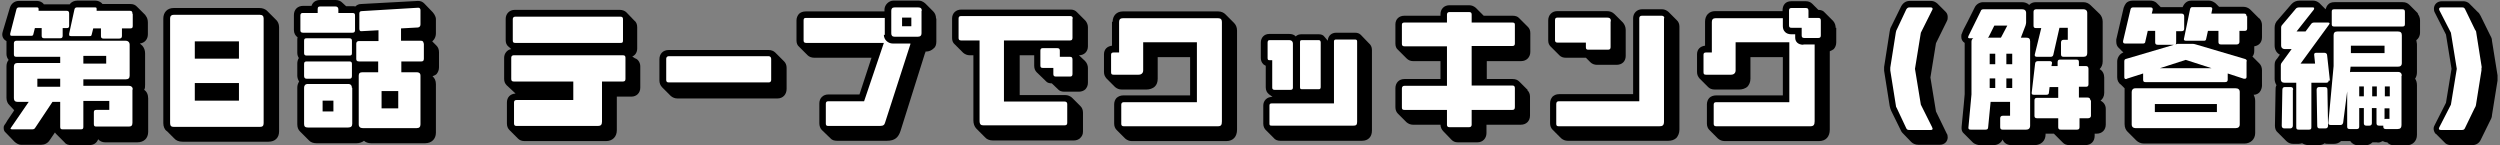
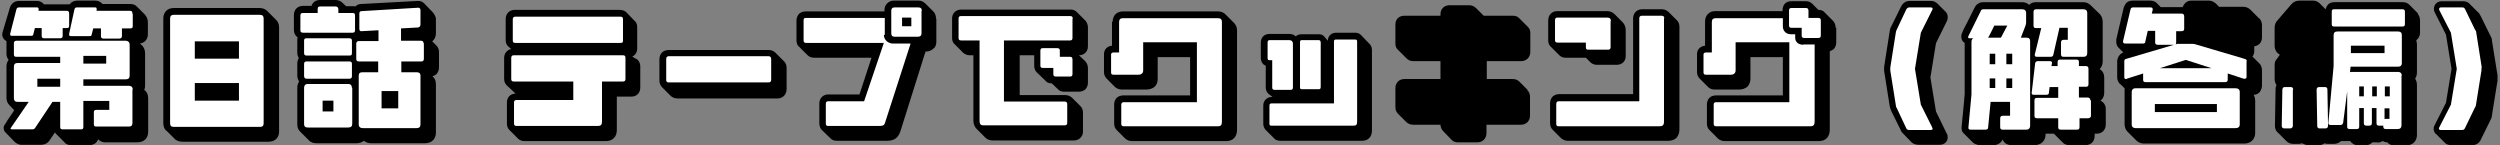
<svg xmlns="http://www.w3.org/2000/svg" id="_レイヤー_1" version="1.1" viewBox="0 0 809.8 47">
  <rect x="0" y="0" width="809.8" height="47" fill="#808080" stroke="none" />
  <defs>
    <style>
      .st0 {
        fill: #fff;
      }
    </style>
  </defs>
  <path d="M47.1,5c.6.6.8,1.5.8,2.3v3.8c0,1.6-1,2.8-2.6,3l.8.7c.6.7.9,1.5.9,2.5v10.1c0,.7,0,1.2-.3,1.7.8.5,1.3,1.5,1.3,2.8v10.8c0,2.1-1.4,3.4-3.5,3.4h-10.5c-.9,0-1.7-.4-2.2-1-.5,1.3-1.5,1.9-2.9,1.9h-5.8c-.9,0-1.7-.2-2.2-.9l-2.8-2.8-.3-.4-1.7,2.5c-.7,1.1-1.8,1.5-2.8,1.5h-6.5c-.6,0-1.5-.4-2.1-1l-2.8-2.9c-.5-.4-.7-.9-.7-1.5s0-.7.6-1.5c.1-.2.4-.6.6-1l1.9-2.8c.1-.1.2-.4.3-.5l-1.5-1.6c-.6-.5-1-1.4-1-2.4v-10.2c0-.8.2-1.5.7-2.1-.4-.5-.7-1.1-.7-1.9v-3.6c0-.2,0-.4,0-.6-1-.5-1.7-1.6-1.2-3.1L3.2,2.5c.4-1.3,1.5-2.2,2.9-2.2h5.9c.8,0,1.8.4,2.2,1.1h7.4c.3,0,.7,0,1,0,.5-.8,1.5-1.2,2.4-1.2h5.9c.7,0,1.7.3,2.3,1.1h9c1,0,1.6.3,2.1.8l2.9,2.9Z" />
  <path class="st0" d="M22.4,4.4c0-.6-.2-.9-.8-.9h-9.1v-.4c0-.4,0-.7-.5-.7h-5.9c-.4,0-.7.2-.8.7l-2,7.8v.2c0,.4.1.5.6.5h6.1c.4,0,.7,0,.8-.5l.5-2h2.2v2.5c0,.5.2.8.8.8h5.2c.5,0,.8-.2.8-.8v-2.5h1.3c.6,0,.8-.2.8-.8v-3.8Z" />
  <path class="st0" d="M43,29c0-.8-.5-1.2-1.2-1.2h-14.8v-2.1h13.7c.9,0,1.3-.4,1.3-1.2v-10c0-.8-.5-1.3-1.3-1.3H5.3c-.5,0-.8.3-.8.8v3.6c0,.6.2.8.8.8h14.2v2H5.7c-.8,0-1.2.4-1.2,1.2v10.2c0,.8.4,1.2,1.2,1.2h3.6l-5.7,8.3c0,.1-.2.3-.2.3,0,.2.2.3.5.3h6.5c.4,0,.8-.1,1-.5l5.6-8.4h2.5v8.1c0,.6.2.8.8.8h5.9c.6,0,.8-.2.8-.8v-8.4h8.4v2.9h-4.2c-.6,0-.8.2-.8.8v3.8c0,.6.2.8.8.8h10.5c.8,0,1.2-.3,1.2-1.2v-10.8Z" />
  <rect x="12.1" y="25.5" width="7.4" height="2.6" />
  <path class="st0" d="M42.9,4.4c0-.6-.2-.9-.8-.9h-10.8v-.5c0-.4,0-.6-.5-.6h-5.9c-.4,0-.7.2-.8.7l-1.7,7.8c0,.1,0,.2,0,.4,0,.3.2.4.7.4h5.8c.5,0,.7,0,.8-.5l.5-2h2.5v2.5c0,.5.2.8.8.8h5.1c.5,0,.9-.2.9-.8v-2.5h2.7c.6,0,.8-.2.8-.8v-3.8Z" />
  <rect x="27" y="18.1" width="7.4" height="2.5" />
  <path d="M54,42.5c-.7-.6-1.1-1.5-1.1-2.6V6c0-2,1.3-3.4,3.3-3.4h27.9c.9,0,1.7.3,2.3.8l2.9,2.9c.7.6,1.1,1.5,1.1,2.5v33.8c0,2-1.3,3.3-3.4,3.3h-27.9c-1.2,0-2.1-.4-2.7-1.1l-2.5-2.5Z" />
  <path class="st0" d="M85.4,6c0-.8-.4-1.2-1.2-1.2h-27.9c-.9,0-1.2.5-1.2,1.2v33.9c0,.9.4,1.2,1.2,1.2h27.9c.8,0,1.2-.3,1.2-1.2V6Z" />
  <rect x="63.1" y="13.4" width="14.3" height="5.6" />
  <rect x="63.1" y="26.9" width="14.3" height="5.7" />
  <path d="M140.2,4c.7.8,1,1.7,1,2.1v4.7c0,.7-.2,1.7-1,2.4,0,0,0,.1-.2.2l1.4,1.4c.5.5.8,1.2.8,2.1v4.9c0,.9-.3,1.6-.8,2.2-.3.3-.8.5-1.3.7.7.6,1.1,1.4,1.1,2.6v15.7c0,2-1.4,3.4-3.5,3.4h-17.5c-.9,0-1.8-.3-2.3-.8-.6.5-1.5.8-2.4.8h-13c-1,0-1.9-.3-2.5-1l-2.8-2.8c-.6-.6-.9-1.3-.9-2.4v-11.8c0-.7.2-1.4.6-2-.4-.6-.6-1.3-.6-1.9v-3.9c0-.5.1-1.2.5-1.8-.3-.5-.5-1-.5-1.7v-4c0-.4,0-.7.1-1-.7-.5-1.2-1.3-1.2-2.4v-4.8c0-1.8,1.2-3,3-3h2.7C101.3.7,102.3,0,103.7,0h5c1,0,1.7.4,2.1.8l1.3,1.2h2c.4,0,.7,0,1,.1.5-.5,1.1-.8,1.9-.8l18.4-1c.9,0,1.5.3,2,.8l2.8,2.9Z" />
  <path class="st0" d="M115,5c0-.6-.2-.8-.9-.8h-4.5v-1.2c0-.6-.4-.9-.9-.9h-5c-.6,0-.8.2-.8.9v1.2h-4.8c-.5,0-.8.2-.8.8v4.8c0,.5.2.8.9.8h15.9c.6,0,.9-.2.9-.8v-4.8Z" />
  <path class="st0" d="M114,13.2c0-.5-.2-.8-.8-.8h-13.9c-.6,0-.8.2-.8.8v4c0,.5.2.8.8.8h13.9c.6,0,.8-.2.8-.8v-4Z" />
  <path class="st0" d="M114,20.7c0-.5-.2-.8-.8-.8h-13.9c-.6,0-.8.3-.8.8v3.9c0,.5.2.9.8.9h13.9c.6,0,.8-.3.8-.9v-3.9Z" />
  <path class="st0" d="M114,28.5c0-.8-.4-1.3-1.2-1.3h-13.1c-.8,0-1.2.5-1.2,1.2v11.8c0,.8.4,1.1,1.2,1.1h13.1c.9,0,1.3-.4,1.3-1.2v-11.7Z" />
  <rect x="104.5" y="32.6" width="3.5" height="3.5" />
  <path class="st0" d="M137.2,14c0-.5-.3-.8-.8-.8h-6.5v-4l5.5-.3c.5-.1.8-.4.8-1V3.3c0-.4-.2-.8-.7-.8l-18.3,1.1c-.6,0-.8.3-.8.8v4.9c0,.5.2.9.7.8l5.5-.3v3.5h-6.4c-.4,0-.8.3-.8.8v5c0,.6.3.8.9.8h6.2v3.5h-5c-.9,0-1.3.3-1.3,1.1v15.8c0,.8.5,1.2,1.3,1.2h17.5c.8,0,1.2-.4,1.2-1.2v-15.8c0-.8-.5-1.1-1.2-1.1h-5v-3.5h6.5c.5,0,.8-.2.8-.9v-4.9Z" />
  <rect x="123.6" y="29.5" width="5.4" height="5.6" />
  <path d="M206,19c.8.4,1.4,1.4,1.4,2.5v6.9c0,1.7-1.2,2.9-2.9,2.9h-4.7v10.9c0,2.1-1.4,3.5-3.5,3.5h-26.4c-.9,0-1.6-.3-2.1-.8l-2.8-2.8c-.5-.5-.8-1.2-.8-2.1v-6.8c0-1.7,1.1-2.8,2.8-2.9l-2.9-2.7c-.5-.5-.8-1.2-.8-2v-6.9c0-1.4,1-2.6,2.3-2.8l-1-.9c-.5-.4-.8-1.1-.8-2v-6.9c0-1.6,1.2-2.9,2.9-2.9h34.1c.8,0,1.6.3,2.1.8l2.5,2.6c.7.5,1,1.3,1,2.2v6.9c0,1.2-.6,2.2-1.6,2.6l.9.6Z" />
  <path class="st0" d="M202.6,18.7c0-.5-.2-.8-.8-.8h-35.4c-.5,0-.8.3-.8.8v6.9c0,.6.3.8.8.8h19.3v6h-18.4c-.5,0-.8.2-.8.8v6.8c0,.6.3.8.8.8h26.4c.9,0,1.3-.4,1.3-1.4v-13h6.8c.5,0,.8-.2.8-.8v-6.8Z" />
  <path class="st0" d="M201.8,6.2c0-.5-.2-.8-.8-.8h-34.1c-.5,0-.8.3-.8.8v6.9c0,.6.2.8.8.8h34.1c.6,0,.8-.1.8-.8v-6.8Z" />
  <path d="M254,19.9c.5.5.8,1.2.8,2.1v6.8c0,1.8-1.2,3.1-3,3.1h-32.3c-.9,0-1.6-.3-2.2-.8l-2.8-2.8c-.6-.6-.9-1.4-.9-2.2v-6.9c0-1.8,1.2-3,3-3h32.4c.8,0,1.6.3,2.1.8l2.9,2.9Z" />
  <path class="st0" d="M249.8,19.1c0-.5-.3-.9-.8-.9h-32.4c-.5,0-.8.4-.8.8v6.9c0,.5.2.8.8.8h32.4c.5,0,.8-.3.8-.8v-6.9Z" />
  <path d="M303.3,6v7.5c0,1-.3,1.8-.9,2.2-.6.6-1.5,1-2.4,1h-.2c0,.2-.1.4-.2.6l-7.9,25.1c-.7,2.1-1.8,3.2-4.4,3.2h-16.2c-.8,0-1.6-.2-2.1-.8l-2.8-2.7c-.5-.5-.8-1.3-.8-2.2v-6.4c0-1.7,1.2-2.9,2.9-2.9h10.1l3.9-11.9h-18.6c-.8,0-1.6-.3-2.1-.8l-2.8-2.8c-.5-.4-.8-1.1-.8-2v-6.5c0-.8.3-1.5.8-2.1.5-.5,1.3-.8,2.2-.8h25.5v-.6c0-1.5,1.4-2.9,2.9-2.9h8.2c.4,0,.7.1,1,.2.4.2.8.4,1.1.7l2.6,2.6c.6.6.9,1.4.9,2.3Z" />
  <path class="st0" d="M286.6,11.3v-5.5h-25.5c-.6,0-.8.2-.8.8v6.5c0,.5.2.8.8.8h25.2l-6.4,18.9h-11.6c-.5,0-.8.2-.8.8v6.4c0,.6.2.8.8.8h16.7c1.2,0,1.5-.4,1.7-1.1l8.2-25.4s0-.1,0-.2h-5.7c-1.5,0-2.9-1.2-2.9-2.8Z" />
  <path class="st0" d="M298.6,3.5c0-.8-.4-1.1-1.2-1.1h-7.6c-.8,0-1.1.4-1.1,1.1v7.3c0,.7.3,1.1,1.1,1.1h7.5c.8,0,1.2-.4,1.2-1.1V3.5Z" />
  <rect x="292.2" y="5.7" width="3" height="2.8" />
  <path d="M349.5,17.9l2,1.9c.6.6.9,1.5.9,2.2v4.8c0,.9-.3,1.5-.8,2.1-.5.5-1.3.8-2.1.8h-4.7c-.8,0-1.5-.2-1.9-.6l-2.2-2.1h0c-.8,0-1.5-.2-1.9-.7l-3-2.9c-.5-.5-.8-1.2-.8-2.1v-3.4h-4.7v12.9h14.8c.8,0,1.5.3,2.1.8l2.8,2.8c.5.5.8,1.2.8,2.1v6.1c0,.9-.3,1.5-.8,2-.6.7-1.5.9-2.2.9h-26.2c-1.1,0-2-.4-2.5-1l-2.8-2.8c-.7-.7-1-1.7-1-2.7v-21.1h-1.2c-.8,0-1.5-.3-2.1-.8l-2.8-2.8c-.5-.4-.8-1.1-.8-2v-6.3c0-1.7,1.2-2.9,3-2.9h35.4c.9,0,1.5.3,2,.8l2.8,2.8c.5.6.8,1.4.8,2.1v6.2c0,1.7-1.2,2.9-2.9,2.9Z" />
  <path class="st0" d="M347.5,6c0-.5-.3-.8-.8-.8h-35.4c-.6,0-.8.3-.8.8v6.3c0,.5.2.8.8.8h6v26c0,1.3.5,1.5,1.3,1.5h26.2c.6,0,.9-.2.9-.8v-6.1c0-.5-.3-.8-.8-.8h-19.7V13.1h21.4c.5,0,.8-.2.8-.8v-6.3Z" />
  <path class="st0" d="M343.3,18.4v-2c0-.5-.2-.8-.8-.8h-4.8c-.5,0-.7.3-.7.8v4.8c0,.6.2.8.8.8h3.4v2c0,.5.2.8.8.8h4.6c.5,0,.8-.2.8-.8v-4.7c0-.6-.2-.9-.8-.9h-3.4Z" />
  <path d="M360.4,7.1c0-2,1.3-3.4,3.3-3.4h30.9c1,0,1.8.4,2.3.9l2.8,2.8c.6.6,1,1.4,1,2.5v32.1c0,2.2-1.2,3.7-3.5,3.7h-30.6c-.8,0-1.5-.3-2.1-.8l-2.8-2.8c-.5-.5-.8-1.2-.8-2.1v-6.2c0-.8.3-1.6.8-2.1.6-.5,1.3-.8,2.2-.8h21.6v-12.4h-10.5v7c0,1.1-.3,1.9-.9,2.5-.7.7-1.8,1-2.7,1h-8.1c-.8,0-1.5-.3-2.1-.8l-2.8-2.8c-.5-.6-.8-1.2-.8-2.1v-5.7c0-1.6,1-2.6,2.6-2.8v-7.8Z" />
  <path class="st0" d="M395.8,7.1c0-.8-.4-1.2-1.2-1.2h-30.9c-.8,0-1.2.4-1.2,1.2v9.9h-1.8c-.5,0-.8.2-.8.7v5.7c0,.6.2.8.8.8h8.1c1,0,1.5-.6,1.5-1.4v-9.1h17.4v19.4h-23.7c-.5,0-.8.3-.8.8v6.2c0,.5.2.8.8.8h30.5c1,0,1.3-.4,1.3-1.6V7.1Z" />
  <path d="M430.1,13.1c.1-1.5,1.2-2.5,2.7-2.5h6.1c.8,0,1.4.2,1.9.7l2.6,2.7c.6.5,1,1.2,1,2.2v26.1c0,2-1.2,3.3-3.2,3.3h-26.5c-.9,0-1.7-.3-2.2-1l-2.3-2.3c-.6-.5-1-1.3-1-2.2v-5.9c0-1.6,1.2-2.8,2.8-2.8h.2l-1.2-.9c-.6-.5-1-1.2-1-2.2v-7c-.3-.1-.5-.3-.8-.5-.5-.5-.8-1.2-.8-2v-5c0-1.6,1.1-2.8,2.7-2.8h6.5c.8,0,1.6.2,2.1.8.5-.5,1.1-.7,1.9-.7h5.5c.8,0,1.5.2,1.9.8l1.1,1.3Z" />
  <path class="st0" d="M418.8,14.1c0-.6-.4-1.1-1.1-1.1h-6.5c-.4,0-.6.3-.6.8v5c0,.6.2.7.7.7h.8v8.9c0,.4.2.7.7.7h5.3c.4,0,.7-.2.7-.7v-14.2Z" />
  <path class="st0" d="M439.6,13.4c0-.4-.2-.6-.7-.6h-6.1c-.5,0-.7.2-.7.6v20.1h-20.2c-.5,0-.7.2-.7.7v5.9c0,.5.2.6.7.6h26.5c.8,0,1.2-.2,1.2-1.2V13.4Z" />
  <path class="st0" d="M427.8,13.8c0-.5-.2-.8-.6-.8h-5.5c-.5,0-.6.2-.6.7v14.5c0,.5.1.7.6.7h5.5c.4,0,.6-.2.6-.7v-14.5Z" />
  <path d="M494.7,29.2c.6.5.9,1.3.9,2.1v6.1c0,1.8-1.2,3-3,3h-11.1v2.7c0,1.7-1.2,3-2.9,3h-6.4c-.9,0-1.5-.3-2-.8l-2.7-2.8c-.5-.5-.9-1.3-.9-2.1h-8.9c-.8,0-1.5-.3-2.1-.8l-2.8-2.8c-.5-.5-.8-1.2-.8-2.1v-6.1c0-1.8,1.2-3,2.9-3h11.7v-5.8h-8.9c-.8,0-1.5-.3-2.1-.9l-2.8-2.8c-.5-.4-.8-1.1-.8-2v-6.2c0-1.7,1.2-2.8,2.9-2.8h11.7v-.5c0-1.7,1.2-2.9,2.9-2.9h6.4c.8,0,1.5.3,2.1.8l2.6,2.6h9.4c.8,0,1.6.2,2.1.8l2.8,2.8c.5.5.8,1.1.8,2v6.1c0,1.7-1.2,3-3,3h-11.1v5.8h8.4c.9,0,1.6.3,2.1.8l2.8,2.8Z" />
-   <path class="st0" d="M490.7,28.6c0-.6-.2-.9-.8-.9h-13.2v-12.8h13.2c.5,0,.8-.2.8-.8v-6.1c0-.5-.2-.7-.8-.7h-13.2v-2.6c0-.5-.2-.8-.8-.8h-6.4c-.5,0-.8.3-.8.8v2.6h-13.8c-.5,0-.8.2-.8.7v6.2c0,.5.2.8.8.8h13.8v12.8h-13.8c-.5,0-.8.3-.8.9v6.1c0,.6.2.8.8.8h13.8v4.8c0,.5.2.8.8.8h6.4c.5,0,.8-.3.8-.8v-4.8h13.2c.5,0,.8-.2.8-.9v-6.1Z" />
  <path d="M525.7,7.3c.5.6.9,1.4.9,2.4v8.4c0,1.8-1.2,2.9-3,2.9h-6.3c-.8,0-1.6-.3-2.1-.8l-1.5-1.5h-6.5c-.8,0-1.5-.2-2.1-.8l-2.8-2.8c-.5-.5-.8-1.1-.8-2v-6.5c0-1.7,1.2-3,2.9-3h16.1c1,0,1.8.3,2.5,1l2.8,2.8Z" />
  <path d="M543.1,6.5c.6.5.9,1.3.9,2.1v33.4c0,1.1-.4,2-1,2.7-.7.6-1.5.9-2.6.9h-32.6c-.8,0-1.5-.3-2.1-.8l-2.8-2.8c-.5-.5-.8-1.2-.8-2.1v-6.4c0-.9.3-1.6.8-2.2.6-.5,1.2-.8,2.1-.8h24V5.9c0-1.6,1.2-2.9,2.9-2.9h6.5c.8,0,1.5.4,2,.8l2.8,2.8Z" />
  <path class="st0" d="M521.8,6.9c0-.9-.4-1.2-1.2-1.2h-16.1c-.5,0-.8.2-.8.8v6.5c0,.5.2.8.8.8h9.2v1.5c0,.6.2.8.8.8h6.3c.6,0,.9-.2.9-.8V6.9Z" />
  <path class="st0" d="M539.1,5.9c0-.5-.3-.8-.8-.8h-6.5c-.5,0-.8.3-.8.8v26.9h-26.1c-.5,0-.8.3-.8.9v6.4c0,.6.2.8.8.8h32.6c.9,0,1.5-.2,1.5-1.5V5.9Z" />
  <path d="M594.8,9v4.7c0,.9-.3,1.6-.8,2.2-.4.3-.8.5-1.3.7v25.4c0,2.2-1.2,3.7-3.5,3.7h-30.5c-.9,0-1.6-.3-2.2-.8l-2.8-2.8c-.5-.5-.8-1.2-.8-2.1v-6.2c0-.8.3-1.6.8-2.1.5-.5,1.3-.8,2.2-.8h21.6v-12.4h-10.5v7c0,1.1-.4,1.9-.9,2.5-.7.7-1.8,1-2.7,1h-8c-.9,0-1.6-.3-2.1-.8l-2.8-2.8c-.5-.6-.8-1.2-.8-2.1v-5.7c0-1.6,1-2.6,2.6-2.8v-7.8c0-2,1.3-3.4,3.3-3.4h21.8v-.2c0-1.8,1-3,2.8-3h4.8c.8,0,1.5.3,2,.8l2,2h0c.9,0,1.6.3,2,.8l2.8,2.8c.6.7.8,1.5.8,2.2Z" />
  <path class="st0" d="M584.2,14.5c-1.8,0-2.7-1-2.7-2.3v-1.1h-1.3c-1.7,0-2.7-1.1-2.7-2.6v-2.6h-21.8c-.8,0-1.2.4-1.2,1.2v9.9h-1.9c-.5,0-.8.2-.8.7v5.7c0,.6.2.8.8.8h8.1c1,0,1.5-.6,1.5-1.4v-9.1h17.4v19.4h-23.7c-.6,0-.8.3-.8.8v6.2c0,.5.2.8.8.8h30.5c1,0,1.4-.4,1.4-1.6V14.4s0,0-.2,0h-3.5Z" />
  <path class="st0" d="M585.8,5.9v-2.4c0-.6-.2-.9-.8-.9h-4.8c-.5,0-.7.3-.7.8v4.8c0,.6.2.8.8.8h3.3v2.5c0,.5.2.8.8.8h4.6c.5,0,.8-.2.8-.8v-4.8c0-.6-.2-.9-.8-.9h-3.3Z" />
  <path d="M616.2,43c-.2-.2-.3-.4-.4-.6l-3.2-6.5c-.2-.5-.4-1-.5-1.6l-1.8-11.4v-1.2l1.8-11.5c.1-.6.2-1.1.5-1.6l3.2-6.5c.6-1.1,1.5-1.8,2.8-1.8h6.9c.9,0,1.5.4,2,.8l2.8,2.8c.4.4.6,1,.6,1.6s0,.8-.3,1.4l-3.5,7.1-1.8,11.1,1.8,11,3.5,7.2c.2.2.3.7.3,1.2,0,1.2-.9,2.4-2.6,2.4h-6.9c-1,0-1.8-.4-2.3-.9l-2.9-3Z" />
  <path class="st0" d="M625.9,41.3l-3.7-7.4-1.9-11.6,1.9-11.7,3.7-7.4c.1-.1.1-.2.1-.4,0-.2-.2-.4-.6-.4h-6.9c-.5,0-.7.2-1,.6l-3.1,6.6c-.2.3-.2.6-.3.9l-1.8,11.4v.9l1.8,11.3c0,.4.1.6.3.9l3.1,6.6c.2.4.5.5,1,.5h6.9c.4,0,.6-.1.6-.4s0-.2-.2-.4Z" />
  <path d="M680.1,4.5c.6.6,1,1.5,1,2.5v12.9c0,1.1-.4,1.9-1,2.5,1,.5,1.5,1.6,1.5,2.7v5c0,1.1-.5,2-1.2,2.5,1,.5,1.7,1.4,1.7,2.7v5c0,1.8-1.2,3-3,3h-.6v.7c0,1.8-1.2,3-3,3h-5.2c-.8,0-1.6-.2-2.2-.9l-2.8-2.8h-2.7v.3c0,2-1.5,3.4-3.5,3.4h-7.6c-1.2,0-2.4-.6-2.8-1.8-.6,1.2-1.7,1.8-2.9,1.8h-4.6c-.3,0-1.5-.2-2.2-.9l-2.9-2.9c-.5-.4-.8-1.1-.7-2.1l.7-7.2c.1-1.4.2-2.1.3-3.4,0-2.2,0-3.5,0-5.7v-10.9c-.8-.5-1.1-1.2-1.1-2s0-.6.3-1.3c0-.2.3-.6.4-1l1.4-2.7,2.2-4.4c.5-1.1,1.6-1.8,2.8-1.8h12.5c1,0,1.8.3,2.4.9.5-.6,1.3-.9,2.2-.9h15.3c1,0,1.8.4,2.4,1l2.9,2.8Z" />
  <path class="st0" d="M657.6,13.4c0-.9-.4-1.2-1.3-1.2h-1.7l1.5-3.9c.1-.4.2-.7.2-1v-3.1c0-.8-.5-1.2-1.3-1.2h-12.5c-.5,0-.8.2-.9.6l-4,8.1c0,.2-.1.3-.1.4,0,.2.2.3.6.3h1.1c-.4.2-.6.6-.6,1.1v17.1l-1,10.8c0,.4.2.6.8.6h4.7c.6,0,.9-.2.9-.8l.8-8.2h6.3v4.5h-2.4c-.5,0-.8.3-.8.8v2.9c0,.6.3.8.8.8h7.6c.8,0,1.3-.4,1.3-1.3V13.4Z" />
  <path d="M648.1,12.2h-4.2c.2-.1.2-.2.4-.5l1.7-3.4h4.2l-2,3.8Z" />
  <rect x="644.5" y="17.4" width="1.8" height="3.4" />
  <rect x="644.5" y="25.4" width="1.8" height="3.1" />
  <rect x="649.9" y="17.4" width="1.9" height="3.4" />
  <rect x="649.9" y="25.4" width="1.9" height="3.1" />
  <path class="st0" d="M677.1,32.5c0-.6-.3-.9-.9-.9h-2.8v-3.5h2.3c.5,0,.8-.2.8-.8v-5c0-.6-.3-.9-.8-.9h-2.3v-1.3c0-.6-.2-.8-.9-.8h-5.2c-.5,0-.8.2-.8.8v1.3h-2l.2-1c0-.4-.3-.6-.7-.6h-3.9c-.5,0-.9.3-.9.9l-1.1,9.4c0,.5.2.6.8.6h4c.5,0,.8-.2.8-.8l.2-1.7h2.8v3.5h-6.9c-.5,0-.8.2-.8.8v5c0,.5.2.8.8.8h6.9v2.9c0,.5.2.8.8.8h5.2c.6,0,.9-.2.9-.8v-2.9h2.8c.5,0,.9-.3.9-.8v-5Z" />
  <path class="st0" d="M676.1,4.2c0-.8-.5-1.2-1.2-1.2h-15.3c-.6,0-.9.3-.9.8v4.5c0,.6.2.8.9.8h1.6l-2.1,8.6s0,.1,0,.2c0,.3.2.5.7.5h4.5c.4,0,.7-.2.8-.6l2-8.8h2.7v3.9h-1.4c-.5,0-.8.3-.8.9v3.8c0,.6.3.8.8.8h6.5c.8,0,1.2-.4,1.2-1.2V4.2Z" />
  <path d="M731.9,6c.5.6.8,1.3.8,2.1v4c0,.9-.3,1.6-.8,2.1s-1.1.7-1.7.8v1.5c0,.7-.2,1.4-.6,1.8l2.3,2.3c.5.5.8,1.3.8,2.1v5.1c0,.4-.2,1.4-.8,2.1-.4.4-1,.8-1.9.8.3.6.5,1.2.5,2v10.4c0,2-1.5,3.4-3.5,3.4h-32.5c-1,0-1.9-.4-2.5-1l-2.9-2.9c-.5-.5-.9-1.3-.9-2.4v-10.5c0-.4,0-.8,0-1.1l-1.2-1.2c-.8-.5-1.2-1.4-1.2-2.4v-5.1c0-1.2.8-2.5,2-2.9l-1.6-1.6c-.4-.4-.7-1-.7-1.9s0-.4,0-.7l2.4-10.3c.2-.6.5-1.1.8-1.5.5-.5,1.2-.8,2.1-.8h5.7c.5,0,1.5.1,2.2.9l1.2,1.2h6.5c.2,0,.5,0,.6,0,.5-1.2,1.4-2.1,2.8-2.1h5.8c.7,0,1.5.4,2.1.9l1.1,1.1h7.8c.9,0,1.6.3,2.2.8l2.9,2.9Z" />
  <path class="st0" d="M727.8,19.9c0-.4-.2-.7-.6-.8l-15.9-4.7c-.4-.1-.7-.2-1-.2h-4.6c-.4,0-.6,0-1,.2.2-.2.2-.4.2-.7v-3.6h1.7c.6,0,.9-.2.9-.8v-4c0-.6-.3-.9-.9-.9h-9.6l.3-1.2c0-.1,0-.2,0-.2,0-.4-.2-.6-.7-.6h-5.7c-.4,0-.7.2-.8.7l-2.4,10.2c0,.1,0,.2,0,.2,0,.4.2.6.7.6h5.8c.4,0,.7-.2.7-.6l.8-3.5h2.4v3.7c0,.5.2.8.8.8h5.3l-15.6,4.6c-.4.1-.5.4-.5.8v5.1c0,.4.2.6.5.6s.2,0,.3-.1l5.3-1.7v2c0,.6.2.8.8.8h25.7c.6,0,.9-.2.9-.8v-2l5.2,1.7c.2,0,.3,0,.4,0,.3,0,.5-.2.5-.6v-5.1Z" />
  <path class="st0" d="M725.5,29.8c0-.8-.5-1.2-1.3-1.2h-32.5c-.8,0-1.2.5-1.2,1.2v10.5c0,.8.5,1.2,1.2,1.2h32.5c.8,0,1.3-.4,1.3-1.2v-10.5Z" />
  <rect x="698" y="33.7" width="20.1" height="2.6" />
  <polygon points="699.6 22.1 708 19.4 716.4 22.1 699.6 22.1" />
-   <path class="st0" d="M727.7,5.3c0-.6-.2-.9-.8-.9h-10.6l.3-1.5c0-.4-.2-.6-.7-.6h-5.8c-.3,0-.6.2-.7.7l-2,9.7c0,.4.3.5.8.5h5.7c.4,0,.6-.1.7-.5l.6-2.7h3.4v3.6c0,.5.2.8.8.8h5.1c.5,0,.9-.3.9-.8v-3.6h1.7c.5,0,.8-.2.8-.8v-4Z" />
  <path d="M783.1,4.4c.5.6.8,1.4.8,2.2v3.9c0,1.2-.5,2-1.2,2.5,0,.4.2.9.2,1.4v9c0,.8-.2,1.5-.6,2.1.4.5.6,1.3.6,2.1v16.1c0,2-1.4,3.4-3.5,3.4h-3.8c-.7,0-1.7-.2-2.3-1-.6,0-1.1-.2-1.5-.4-.3.2-.6.2-.9.4-.4.1-.8.1-1.1,0h-1.3c-.6.6-1.5,1-2.4,1h-2.2c-1,0-2-.5-2.6-1.4h-.5c0,0-2.5,0-2.5,0-.6.6-1.4.9-2.3.9h-1.8c-.5,0-.9,0-1.2-.2-.5.4-1.1.6-1.9.6h-3.4c-.8,0-1.5-.3-2-.6-.3.1-.8.2-1.1.2h-1.8c-.8,0-1.6-.3-2.2-.9l-2.8-2.8c-.6-.5-.9-1.2-.9-2.2l.2-11.6c0-.5,0-1,.3-1.5-.3-.5-.6-1.2-.6-2v-4.5c0-1.1.3-1.6.8-2.1l.9-1.3c-1-.5-1.7-1.5-1.7-3v-5.7c0-1,.3-1.8,1-2.5l4.4-5.1c.7-.8,1.6-1.2,2.7-1.2h4.4c.7,0,1.4.3,2,.8l2,2c.2-.6.4-1.1.8-1.5.4-.5,1.1-.8,2.1-.8h22.1c.9,0,1.6.3,2.2.9l2.8,2.8Z" />
-   <path class="st0" d="M754.7,26.1l-.9-8.2c0-.5-.4-.8-.9-.8h-2.6c-.5,0-.7.2-.7.6l.3,2.9h-4.7l9.2-12.6c.1-.2.2-.3.2-.4,0-.2-.2-.3-.6-.3h-4.4c-.5,0-.8.2-1,.5l-1.8,2.4h-2.9l5.6-7.1c0-.1.1-.2.1-.4,0-.2-.1-.3-.5-.3h-4.4c-.5,0-.9.2-1.1.5l-4.3,5.1c-.3.3-.4.6-.4,1v5.7c0,.8.5,1.2,1.2,1.2h2.2l-3.2,4.4c-.2.2-.3.5-.3.8v4.5c0,.9.5,1.2,1.2,1.2h3.8v14.4c0,.6.2.8.8.8h3.3c.6,0,.8-.2.8-.8v-14.4h4.8c.5,0,.8-.2.8-.7h0Z" />
  <path class="st0" d="M742.8,29.1c0-.6-.2-.9-.8-.9h-1.9c-.5,0-.8.3-.8.9l-.2,11.6c0,.6.3.9.9.9h1.8c.5,0,.9-.3.9-.9v-11.6Z" />
  <path class="st0" d="M753.9,29.1c0-.6-.2-.9-.8-.9h-1.9c-.5,0-.8.3-.8.9l.2,11.6c0,.6.2.9.8.9h1.8c.6,0,.9-.3.9-.9l-.2-11.6Z" />
  <path class="st0" d="M778,24.6c0-.8-.4-1.3-1.2-1.3h-15.3c0,0-.2,0-.3.1l.2-1.8h15.3c.8,0,1.3-.3,1.3-1.2v-9c0-.8-.4-1.2-1.2-1.2h-19.7c-.8,0-1.2.4-1.2,1.2v10l-1.7,18.4c0,.5.2.7.9.7h3c.5,0,.8-.3.9-.8l1.3-10.1v11.4c0,.6.2.8.9.8h2.2c.5,0,.8-.2.8-.8v-6h1.5v4.9c0,.5.2.8.8.8h1c.5,0,.8-.3.8-.8v-4.9h1.5v4.9c0,.5.2.8.8.8h.9c.2,0,.4,0,.5,0v.3c0,.5.2.8.8.8h3.8c.9,0,1.3-.4,1.3-1.3v-16Z" />
  <path class="st0" d="M779,3.8c0-.5-.2-.8-.8-.8h-22.1c-.7,0-.8.3-.8.8v4c0,.5.1.8.8.8h22c.7,0,.9-.2.9-.8v-3.9Z" />
  <rect x="761.5" y="14.8" width="10.9" height="2.4" />
  <rect x="764.2" y="28" width="1.5" height="3.2" />
  <rect x="768.4" y="28" width="1.5" height="3.2" />
  <rect x="772.5" y="28" width="1.6" height="3.2" />
  <path d="M772.9,38.5c-.2,0-.3,0-.5.1v-3.5h1.6v3.4h-1.1Z" />
  <path d="M788.9,43.3c-.4-.5-.6-1.1-.6-1.6s.2-1,.4-1.3l3.6-7.1,1.8-11-1.8-11.1-3.6-7.1c-.3-.5-.3-1.1-.3-1.3,0-1.2.9-2.4,2.6-2.4h6.9c.6,0,1.5.2,2.1.9l2.6,2.6c.3.2.6.6.9,1.2l3.2,6.5c.3.5.5,1,.5,1.6l1.8,11.2c0,.3,0,.6,0,.8s0,.5,0,.9l-1.8,11.2c0,.5-.2,1.1-.5,1.6l-3.2,6.5c-.5,1-1.5,1.6-2.6,1.6h-7c-1,0-1.7-.4-2.1-.9l-2.7-2.7Z" />
  <path class="st0" d="M803.9,21.9l-1.8-11.4c0-.4-.2-.6-.4-.9l-3.2-6.6c-.2-.4-.4-.6-.9-.6h-6.9c-.4,0-.6.2-.6.4s0,.2,0,.4l3.8,7.4,1.9,11.7-1.9,11.6-3.8,7.4c0,.2-.1.3-.1.4,0,.2.2.4.6.4h6.9c.4,0,.7-.1.9-.5l3.2-6.6c.2-.3.3-.5.4-.9l1.8-11.3c0-.1,0-.3,0-.4s0-.4,0-.5Z" />
</svg>